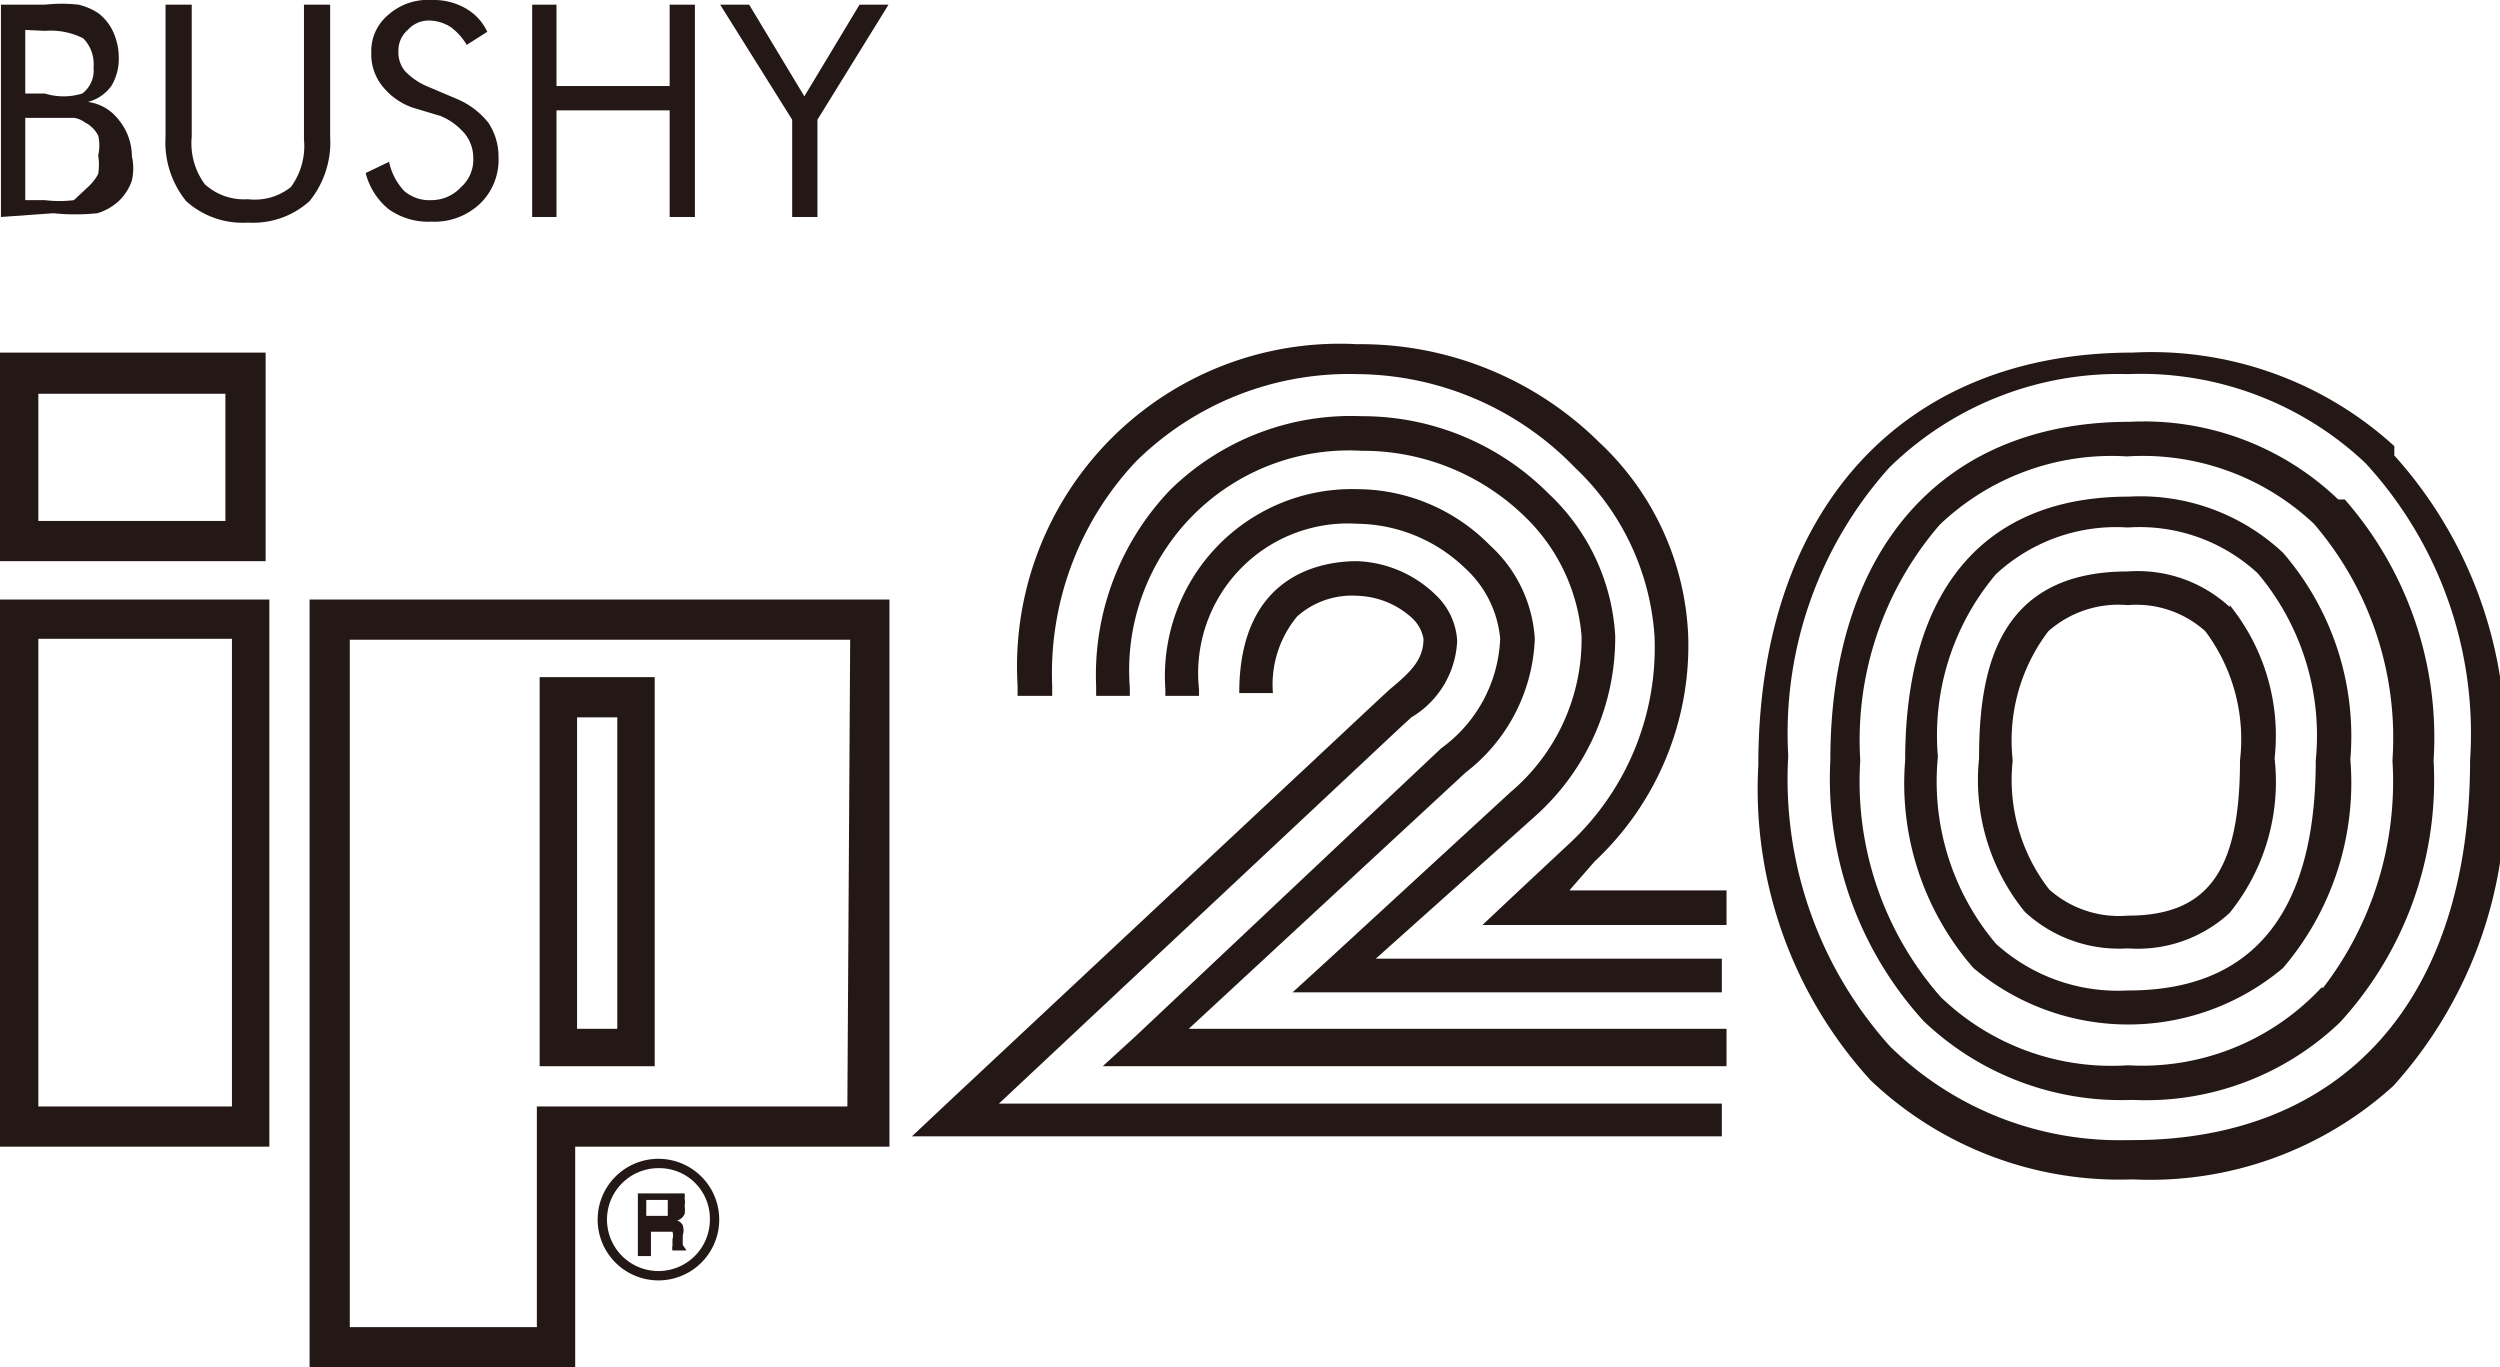
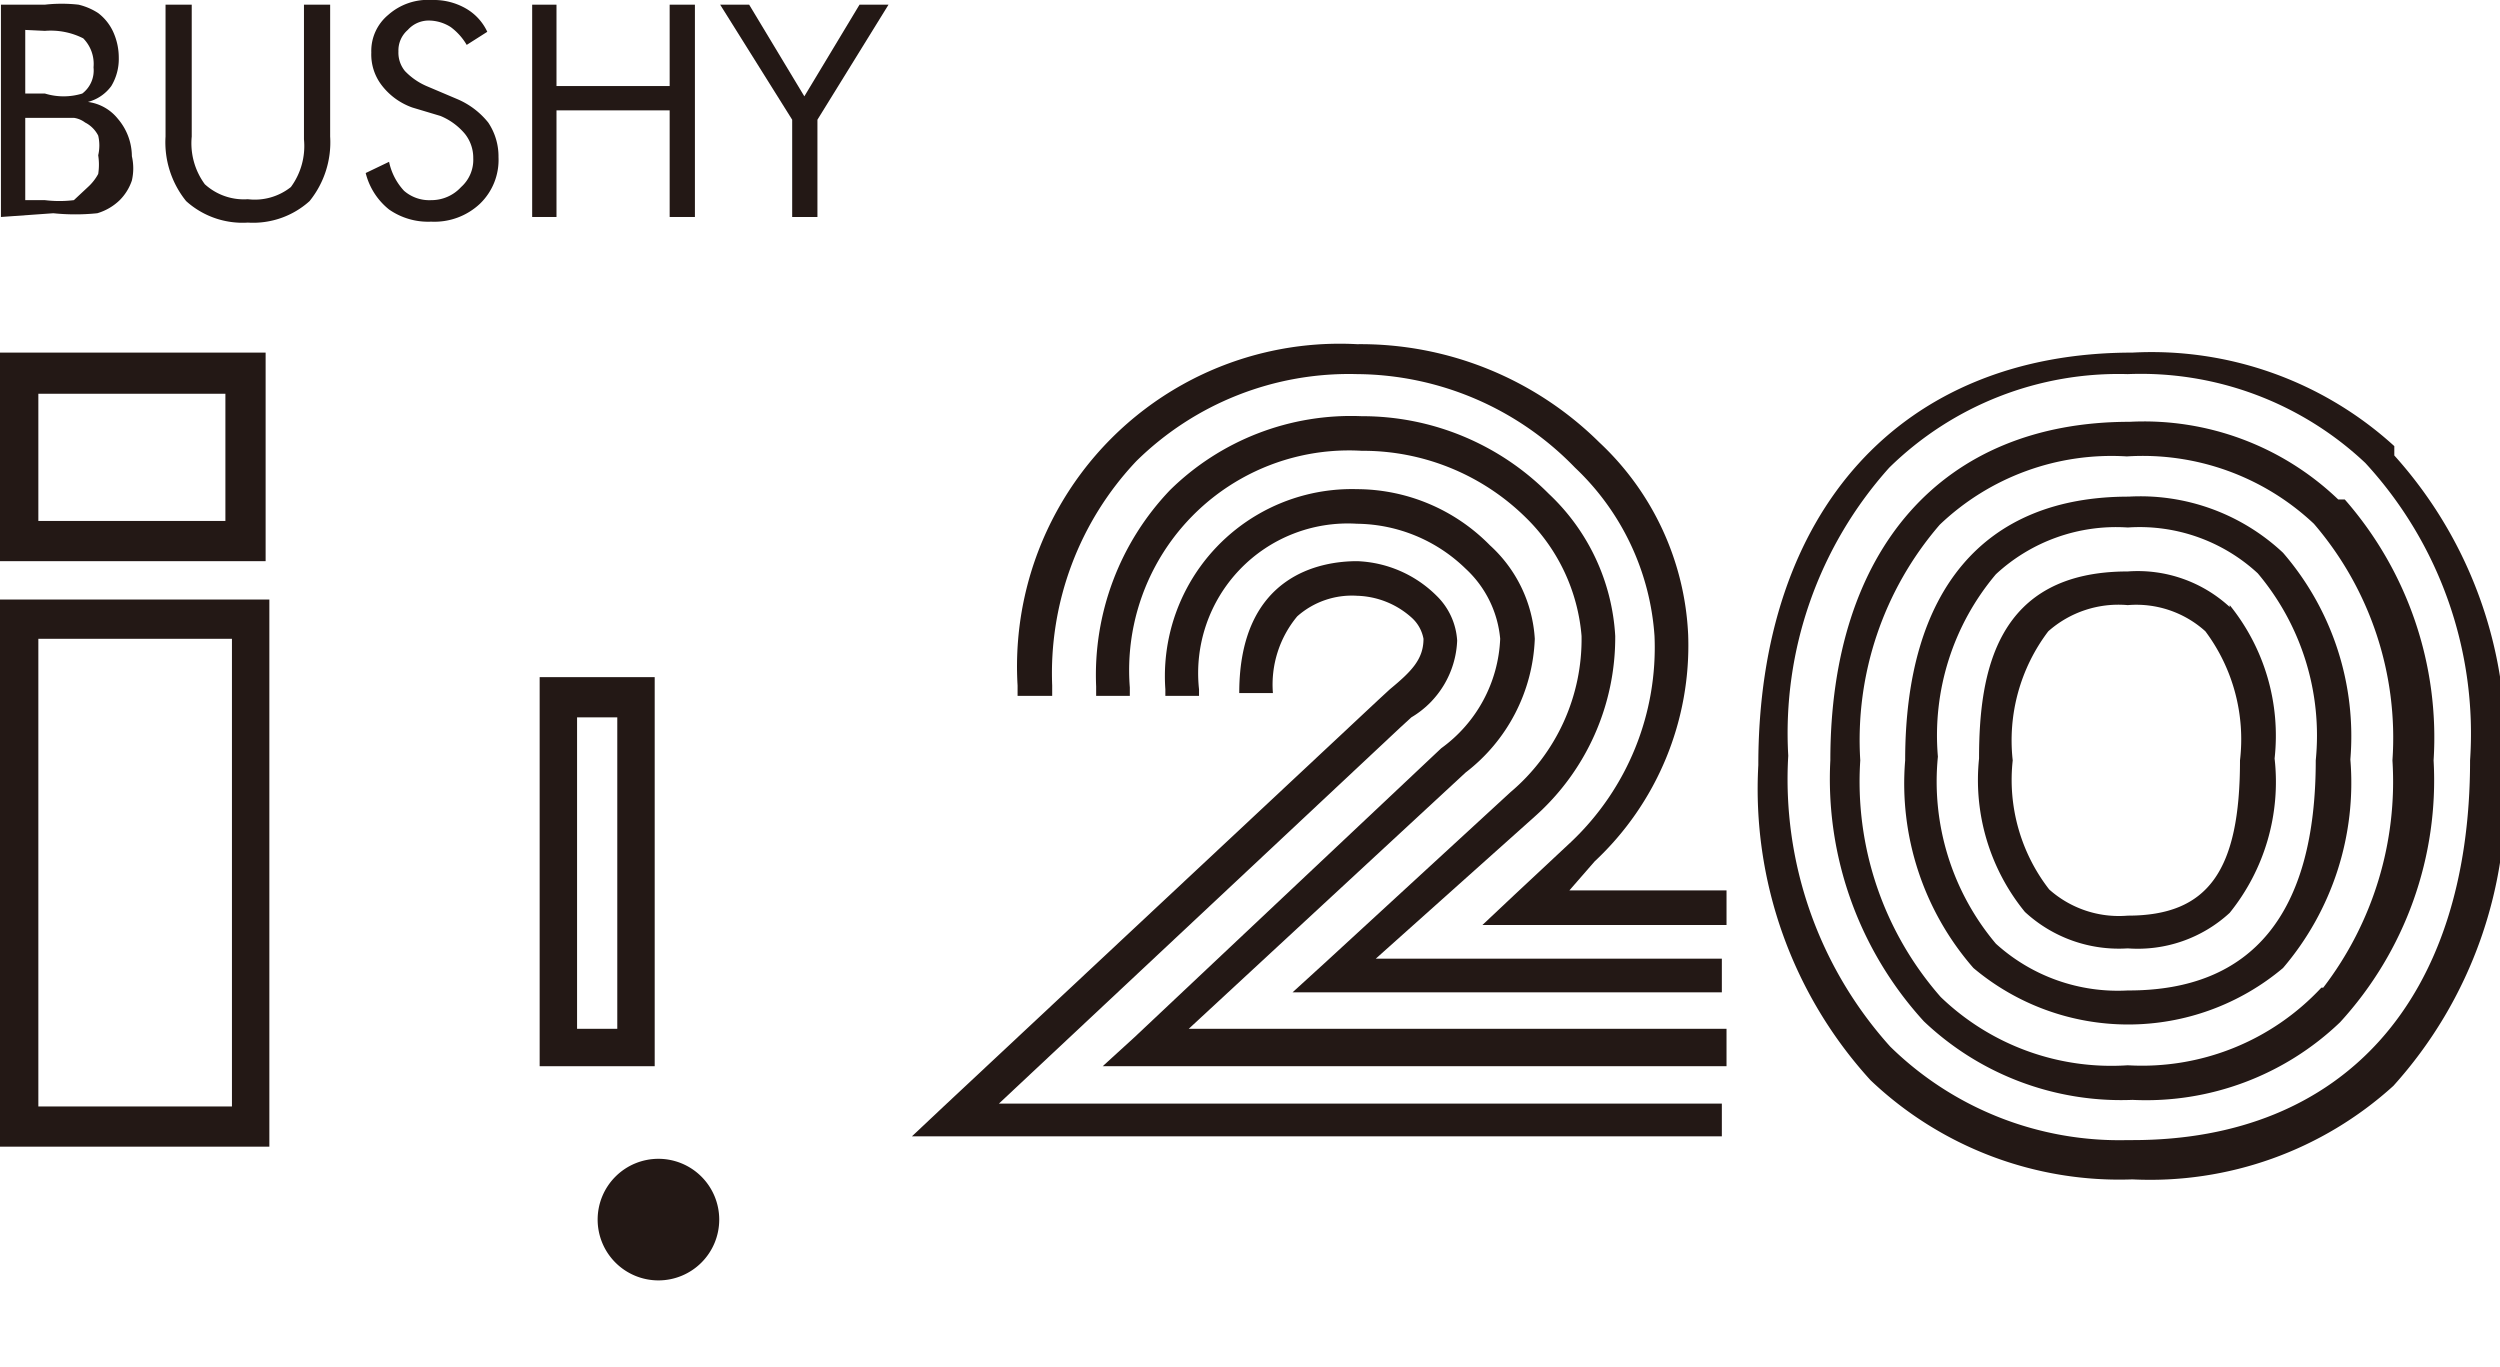
<svg xmlns="http://www.w3.org/2000/svg" id="レイヤー_1" data-name="レイヤー 1" width="26.73" height="14.62" viewBox="0 0 26.73 14.62">
  <g>
    <path d="M6,13.57H4V12.21H6ZM3.59,14H6.43V11.77H3.59Z" transform="translate(-3.59 -8)" fill="#231815" />
    <path d="M6.07,19.83H4v-5H6.07Zm-2.48.43H6.47V14.41H3.59Z" transform="translate(-3.59 -8)" fill="#231815" />
-     <path d="M12.65,19.83H9.33v2.36h-2V14.84h5.35ZM6.9,14.41v8.21H9.74V20.26H13.1V14.41H6.9" transform="translate(-3.59 -8)" fill="#231815" />
    <path d="M10.19,19H9.76V15.67h.43Zm-.83.4h1.23V15.24H9.36Z" transform="translate(-3.59 -8)" fill="#231815" />
-     <path d="M10.63,21.59a.55.55,0,0,1-.55-.55.55.55,0,0,1,.55-.55.54.54,0,0,1,.55.55.55.55,0,0,1-.55.55m0-1.2a.65.65,0,1,0,.65.65.65.65,0,0,0-.65-.65" transform="translate(-3.59 -8)" fill="#231815" />
-     <path d="M10.73,21H10.5v-.17h.23s0,0,0,.08,0,.06,0,.07m.16.33v-.1a.18.18,0,0,0,0-.11.1.1,0,0,0-.06-.05.13.13,0,0,0,.08-.07.29.29,0,0,0,0-.09.15.15,0,0,0,0-.07.21.21,0,0,0,0-.06l-.06,0-.11,0h-.33v.67h.14v-.26h.14s.07,0,.09,0a.13.13,0,0,1,0,.08v.07a.11.11,0,0,0,0,.05v0h.15v0l0,0" transform="translate(-3.59 -8)" fill="#231815" />
+     <path d="M10.63,21.59m0-1.2a.65.65,0,1,0,.65.65.65.65,0,0,0-.65-.65" transform="translate(-3.59 -8)" fill="#231815" />
    <path d="M20.64,17.21h0a3.16,3.16,0,0,0,1-2.42,3,3,0,0,0-.95-2.06,3.63,3.63,0,0,0-2.59-1.05,3.45,3.45,0,0,0-3.63,3.65v.11h.37v-.11a3.3,3.3,0,0,1,.9-2.4A3.24,3.24,0,0,1,18.1,12a3.27,3.27,0,0,1,2.33,1,2.73,2.73,0,0,1,.85,1.8A2.86,2.86,0,0,1,20.39,17l-.61.57-.34.32h2.61v-.37H20.37Z" transform="translate(-3.59 -8)" fill="#231815" />
    <path d="M20,16.73h0a2.56,2.56,0,0,0,.86-1.93,2.26,2.26,0,0,0-.71-1.52,2.81,2.81,0,0,0-2-.83,2.76,2.76,0,0,0-2.05.79,2.86,2.86,0,0,0-.79,2.1v.1h.36v-.09a2.35,2.35,0,0,1,2.48-2.53,2.48,2.48,0,0,1,1.75.71,2,2,0,0,1,.6,1.27,2.14,2.14,0,0,1-.76,1.67L17.75,18.3l-.34.31H22v-.36h-3.7Z" transform="translate(-3.59 -8)" fill="#231815" />
    <path d="M19.26,16.26h0A1.89,1.89,0,0,0,20,14.83a1.47,1.47,0,0,0-.48-1,2,2,0,0,0-1.42-.6,2,2,0,0,0-2.05,2.14v.07h.36v-.07A1.6,1.6,0,0,1,18.1,13.6a1.69,1.69,0,0,1,1.16.48,1.16,1.16,0,0,1,.37.75A1.52,1.52,0,0,1,19,16l-3.28,3.09-.34.31h6.67V19H16.3Z" transform="translate(-3.59 -8)" fill="#231815" />
    <path d="M18.56,15.78l.12-.11a1,1,0,0,0,.49-.82.73.73,0,0,0-.22-.48A1.27,1.27,0,0,0,18.1,14c-.38,0-1.26.14-1.26,1.41h.36a1.14,1.14,0,0,1,.26-.82.88.88,0,0,1,.64-.22.91.91,0,0,1,.59.24.4.4,0,0,1,.12.22c0,.22-.13.35-.36.54l-.13.12-4.64,4.34-.34.32H22V19.8H14.27Z" transform="translate(-3.59 -8)" fill="#231815" />
    <path d="M26.34,20.19a3.5,3.5,0,0,1-2.54-1,4.27,4.27,0,0,1-1.09-3.11A4.25,4.25,0,0,1,23.79,13a3.5,3.5,0,0,1,2.55-1,3.5,3.5,0,0,1,2.54.95A4.27,4.27,0,0,1,30,16.13c0,2.55-1.35,4.06-3.61,4.06m2.8-7.42a3.85,3.85,0,0,0-2.8-1c-2.47,0-4,1.69-4,4.41a4.62,4.62,0,0,0,1.2,3.37,3.86,3.86,0,0,0,2.8,1.06,3.87,3.87,0,0,0,2.79-1,4.65,4.65,0,0,0,1.19-3.38,4.62,4.62,0,0,0-1.18-3.36" transform="translate(-3.59 -8)" fill="#231815" />
    <path d="M28.41,18.56a2.62,2.62,0,0,1-2.07.83,2.63,2.63,0,0,1-2-.73,3.49,3.49,0,0,1-.86-2.53,3.52,3.52,0,0,1,.85-2.52,2.66,2.66,0,0,1,2-.73,2.67,2.67,0,0,1,2,.72,3.51,3.51,0,0,1,.84,2.53,3.62,3.62,0,0,1-.74,2.43m.16-5.22a3,3,0,0,0-2.23-.83c-2,0-3.2,1.36-3.2,3.62a3.84,3.84,0,0,0,1,2.79,3.06,3.06,0,0,0,2.23.84,3,3,0,0,0,2.22-.83,3.83,3.83,0,0,0,1-2.8,3.86,3.86,0,0,0-.95-2.79" transform="translate(-3.59 -8)" fill="#231815" />
    <path d="M26.34,18.59a1.94,1.94,0,0,1-1.41-.5,2.69,2.69,0,0,1-.62-2,2.67,2.67,0,0,1,.62-1.95,1.89,1.89,0,0,1,1.41-.5,1.86,1.86,0,0,1,1.39.49,2.69,2.69,0,0,1,.62,2c0,1.64-.68,2.46-2,2.46M28,13.91a2.23,2.23,0,0,0-1.65-.6c-1.55,0-2.39,1-2.39,2.82a3,3,0,0,0,.73,2.22,2.57,2.57,0,0,0,3.31,0,3.05,3.05,0,0,0,.72-2.23A3,3,0,0,0,28,13.91" transform="translate(-3.59 -8)" fill="#231815" />
    <path d="M26.34,17.79a1.12,1.12,0,0,1-.84-.28,1.91,1.91,0,0,1-.39-1.38,1.93,1.93,0,0,1,.38-1.38,1.13,1.13,0,0,1,.85-.28,1.1,1.1,0,0,1,.83.28,1.93,1.93,0,0,1,.37,1.38c0,1.18-.34,1.66-1.2,1.66m1.09-3.3a1.45,1.45,0,0,0-1.09-.38c-1.41,0-1.59,1.08-1.59,2a2.23,2.23,0,0,0,.49,1.64,1.48,1.48,0,0,0,1.1.39,1.45,1.45,0,0,0,1.09-.38,2.23,2.23,0,0,0,.48-1.65,2.22,2.22,0,0,0-.48-1.64" transform="translate(-3.59 -8)" fill="#231815" />
    <path d="M3.6,10.32V8.05h.47a1.6,1.6,0,0,1,.36,0,.67.67,0,0,1,.21.09.53.53,0,0,1,.16.2.67.67,0,0,1,.06.28.56.56,0,0,1-.08.3.45.45,0,0,1-.25.17.49.49,0,0,1,.32.18A.62.62,0,0,1,5,9.67a.58.58,0,0,1,0,.26.54.54,0,0,1-.13.21.58.58,0,0,1-.24.14,2.3,2.3,0,0,1-.47,0Zm.26-2V9h.21A.68.68,0,0,0,4.47,9a.31.31,0,0,0,.12-.28.39.39,0,0,0-.11-.31.77.77,0,0,0-.41-.08Zm0,1v.82h.21a1.28,1.28,0,0,0,.31,0L4.53,10a.53.53,0,0,0,.11-.14.65.65,0,0,0,0-.2.46.46,0,0,0,0-.21.32.32,0,0,0-.14-.14.26.26,0,0,0-.12-.05H3.86Z" transform="translate(-3.59 -8)" fill="#231815" />
    <path d="M5.36,8.05h.28V9.46a.74.74,0,0,0,.14.51.62.62,0,0,0,.46.16A.62.62,0,0,0,6.7,10a.74.74,0,0,0,.14-.51V8.05h.28V9.46a1,1,0,0,1-.22.69.9.9,0,0,1-.66.23.9.9,0,0,1-.66-.23,1,1,0,0,1-.22-.69Z" transform="translate(-3.59 -8)" fill="#231815" />
    <path d="M8.48,9.06a.85.85,0,0,1,.33.25.65.65,0,0,1,.11.37.65.65,0,0,1-.2.5.71.71,0,0,1-.52.19.73.73,0,0,1-.45-.13.72.72,0,0,1-.25-.39l.25-.12a.65.65,0,0,0,.16.31.41.41,0,0,0,.29.1A.43.43,0,0,0,8.52,10a.39.39,0,0,0,.13-.31.41.41,0,0,0-.09-.26.68.68,0,0,0-.26-.19L8,9.15a.71.71,0,0,1-.33-.24.54.54,0,0,1-.11-.35.5.5,0,0,1,.18-.4A.64.64,0,0,1,8.21,8a.69.69,0,0,1,.36.09.56.56,0,0,1,.23.25l-.22.14a.64.64,0,0,0-.17-.19.44.44,0,0,0-.22-.07.3.3,0,0,0-.24.1.29.29,0,0,0-.1.23.31.31,0,0,0,.07.21.71.71,0,0,0,.23.16Z" transform="translate(-3.59 -8)" fill="#231815" />
    <polygon points="5.69 2.32 5.69 0.05 5.95 0.05 5.95 0.92 7.16 0.92 7.16 0.05 7.43 0.05 7.43 2.32 7.16 2.32 7.16 1.18 5.95 1.18 5.95 2.32 5.69 2.32" fill="#231815" />
    <polygon points="8.47 2.32 8.47 1.28 7.7 0.05 8.01 0.05 8.6 1.03 9.19 0.05 9.5 0.05 8.74 1.28 8.74 2.32 8.47 2.32" fill="#231815" />
  </g>
</svg>